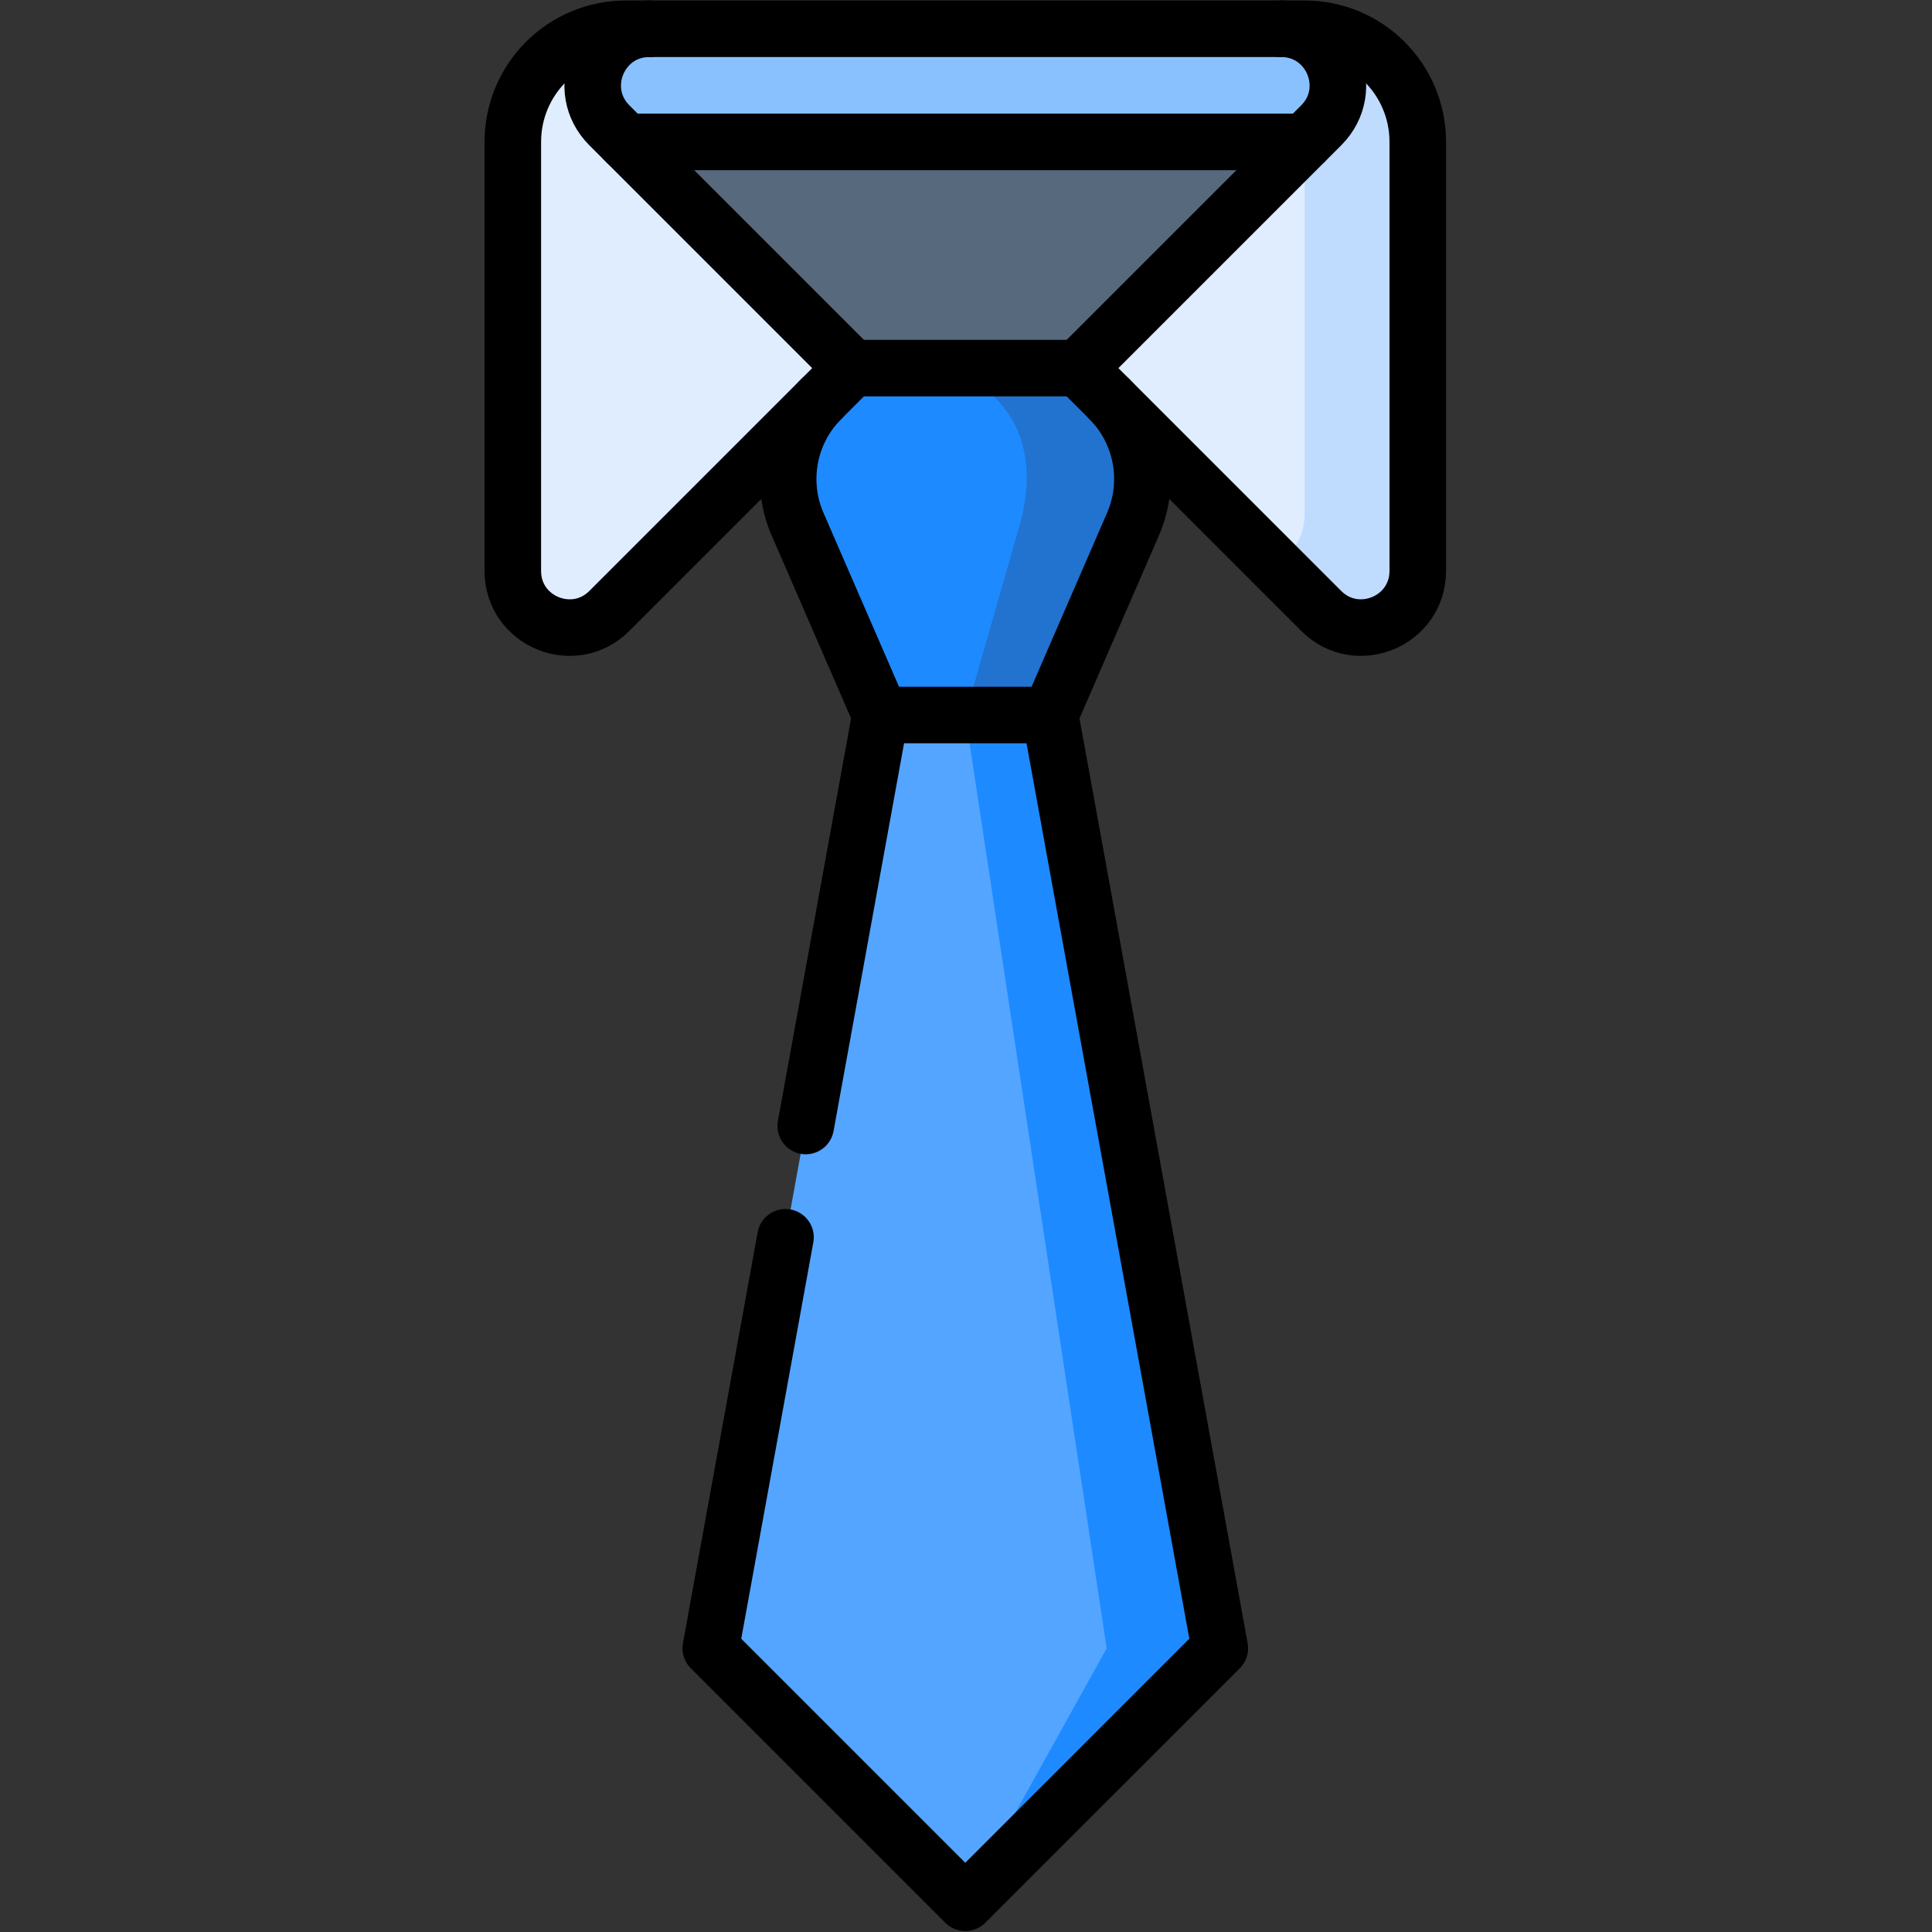
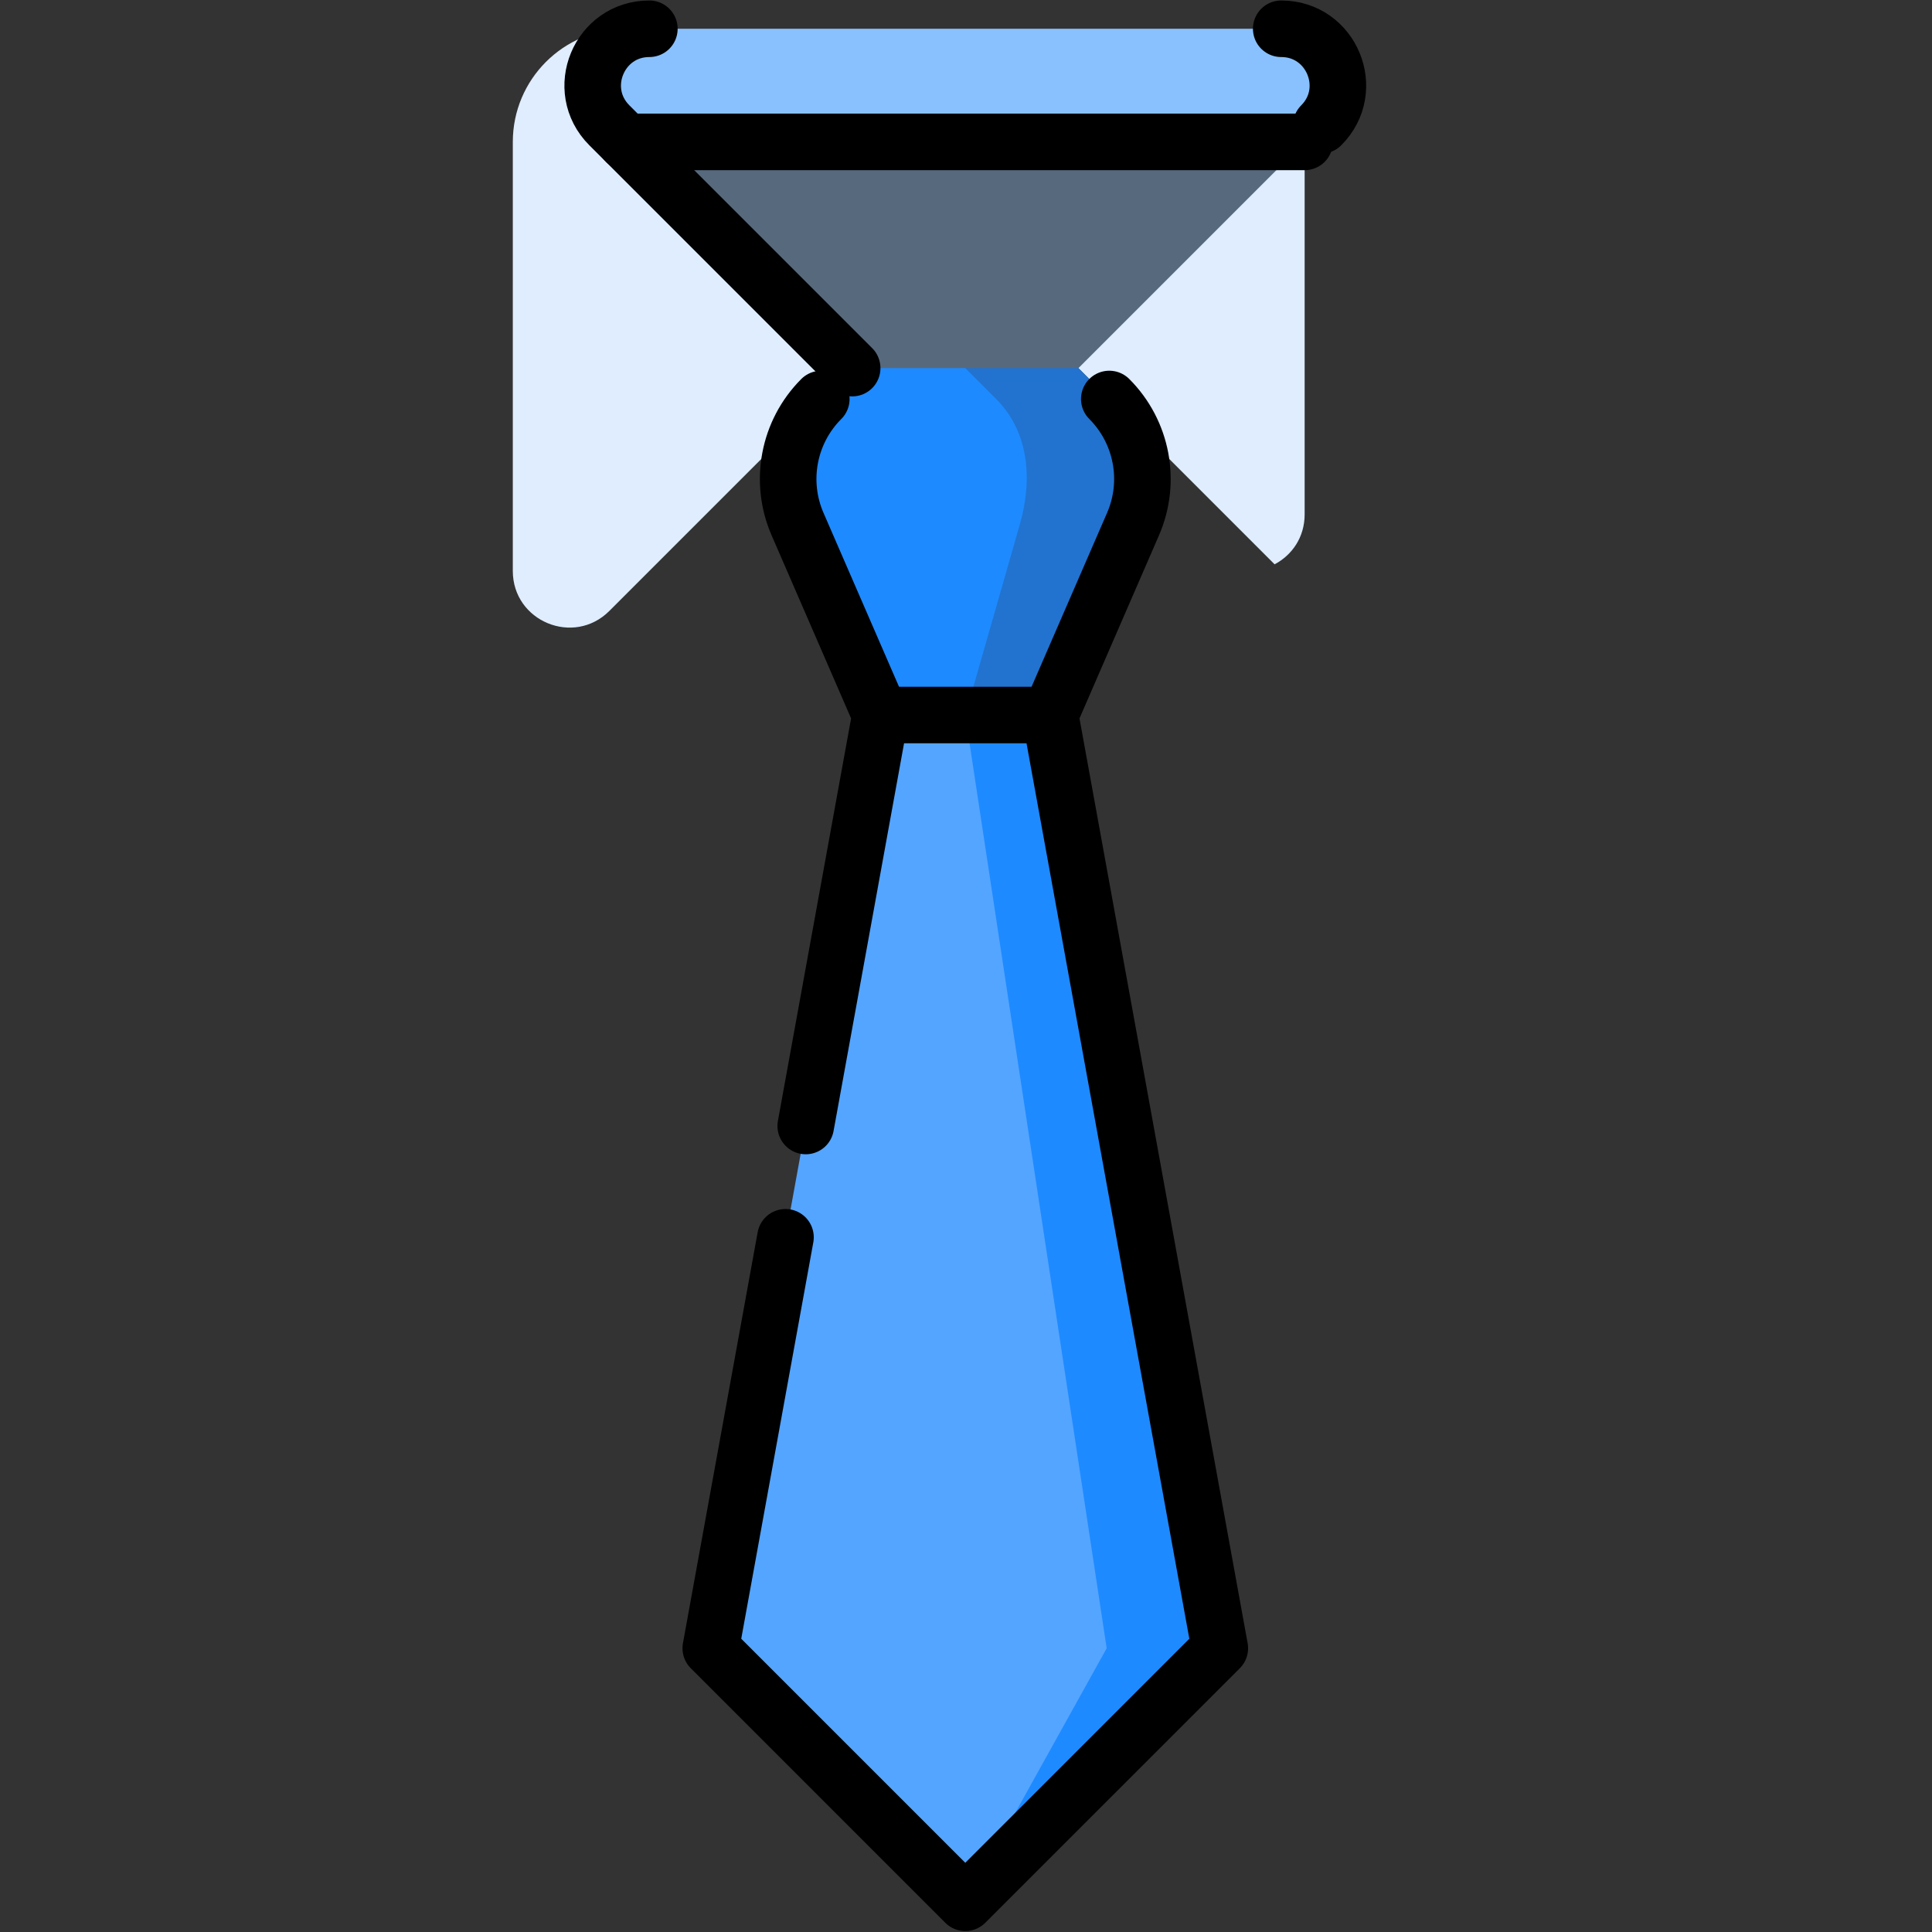
<svg xmlns="http://www.w3.org/2000/svg" width="100%" height="100%" viewBox="0 0 683 683" version="1.1" xml:space="preserve" style="fill-rule:evenodd;clip-rule:evenodd;stroke-linecap:round;stroke-linejoin:round;stroke-miterlimit:10;">
  <rect x="0" y="0" width="683" height="683" fill="#333333" stroke="none" />
  <g id="g3087" transform="matrix(1.333,0,0,-1.333,0,682.667)">
    <g id="g3089">
      <g id="g3091">
        <g id="g3097" transform="matrix(1,0,0,1,346.001,504.5)">
-           <path id="path3099" d="M0,0L-6.21,0L-14.377,-4.386L-7.972,-142.03L4.391,-154.393C13.84,-163.843 29.998,-157.15 29.998,-143.787L30,-30C30,-13.431 16.568,0 0,0" style="fill:rgb(191,220,255);fill-rule:nonzero;" />
-         </g>
+           </g>
        <g id="g3101" transform="matrix(1,0,0,1,345.999,375.713)">
          <path id="path3103" d="M0,0L0.002,98.787C0.002,109.632 -5.753,119.131 -14.375,124.401L-89.999,83.787L-173.788,128.787L-179.998,128.787C-196.566,128.787 -209.998,115.356 -209.998,98.787C-209.998,98.787 -210,29.383 -210,-15.005C-210,-28.369 -193.843,-35.056 -184.394,-25.606L-119.999,38.787L-59.999,38.787L-7.97,-13.243C-3.391,-10.831 0,-6.118 0,0" style="fill:rgb(223,237,255);fill-rule:nonzero;" />
        </g>
        <g id="g3105" transform="matrix(1,0,0,1,339.791,504.5)">
          <path id="path3107" d="M0,0L-167.58,0C-180.94,0 -187.63,-16.16 -178.18,-25.61L-173.79,-30L-113.79,-60L-53.79,-60L6.217,-30L10.6,-25.61C20.05,-16.16 13.36,0 0,0" style="fill:rgb(137,193,255);fill-rule:nonzero;" />
        </g>
        <g id="g3109" transform="matrix(1,0,0,1,166.001,474.5)">
          <path id="path3111" d="M0,0L89.999,-90L180.007,0L0,0Z" style="fill:rgb(87,105,125);fill-rule:nonzero;" />
        </g>
        <g id="g3113" transform="matrix(1,0,0,1,294.19,406.31)">
          <path id="path3115" d="M0,0L-8.19,8.19L-38.19,8.19L-38.19,-83.81L-15.69,-83.81L6.3,-33.16C11.21,-21.86 8.71,-8.71 0,0" style="fill:rgb(33,115,207);fill-rule:nonzero;" />
        </g>
        <g id="g3117" transform="matrix(1,0,0,1,264.19,406.31)">
          <path id="path3119" d="M0,0L-8.19,8.19L-38.19,8.19L-46.38,0C-55.09,-8.71 -57.59,-21.86 -52.68,-33.16L-30.69,-83.81L-8.19,-83.81L6.3,-33.16C9.688,-21.314 8.71,-8.71 0,0" style="fill:rgb(30,138,255);fill-rule:nonzero;" />
        </g>
        <g id="g3121" transform="matrix(1,0,0,1,278.5,322.5)">
          <path id="path3123" d="M0,0L-22.5,0L-22.5,-315L45,-247.5L0,0Z" style="fill:rgb(30,138,255);fill-rule:nonzero;" />
        </g>
        <g id="g3125" transform="matrix(1,0,0,1,256,322.5)">
          <path id="path3127" d="M0,0L-22.5,0L-67.5,-247.5L0,-315L37.5,-247.5L0,0Z" style="fill:rgb(84,165,255);fill-rule:nonzero;" />
        </g>
        <g id="g3129" transform="matrix(1,0,0,1,346.001,504.5)">
-           <path id="path3131" d="M0,0L-180,0C-196.568,0 -210,-13.431 -210,-30C-210,-30 -210.001,-99.404 -210.002,-143.792C-210.002,-157.156 -193.845,-163.843 -184.396,-154.394L-120,-90L-60,-90L4.392,-154.393C13.841,-163.843 29.998,-157.15 29.998,-143.787L30,-30C30,-13.431 16.569,0 0,0Z" style="fill:none;fill-rule:nonzero;stroke:black;stroke-width:15px;" />
-         </g>
+           </g>
        <g id="g3133" transform="matrix(1,0,0,1,346.001,474.5)">
          <path id="path3135" d="M0,0L-180,0" style="fill:none;fill-rule:nonzero;stroke:black;stroke-width:15px;" />
        </g>
        <g id="g3137" transform="matrix(1,0,0,1,172.214,504.5)">
          <path id="path3139" d="M0,0C-13.364,0 -20.056,-16.157 -10.606,-25.606L53.787,-90" style="fill:none;fill-rule:nonzero;stroke:black;stroke-width:15px;" />
        </g>
        <g id="g3141" transform="matrix(1,0,0,1,339.788,504.5)">
-           <path id="path3143" d="M0,0C13.364,0 20.056,-16.157 10.607,-25.606L-53.787,-90" style="fill:none;fill-rule:nonzero;stroke:black;stroke-width:15px;" />
+           <path id="path3143" d="M0,0C13.364,0 20.056,-16.157 10.607,-25.606" style="fill:none;fill-rule:nonzero;stroke:black;stroke-width:15px;" />
        </g>
        <g id="g3145" transform="matrix(1,0,0,1,208.317,183.992)">
          <path id="path3147" d="M0,0L-19.816,-108.992L47.683,-176.492L115.184,-108.992L70.184,138.508L92.176,189.159C97.082,200.458 94.582,213.609 85.871,222.32" style="fill:none;fill-rule:nonzero;stroke:black;stroke-width:15px;" />
        </g>
        <g id="g3149" transform="matrix(1,0,0,1,233.501,322.5)">
          <path id="path3151" d="M0,0L45,0" style="fill:none;fill-rule:nonzero;stroke:black;stroke-width:15px;" />
        </g>
        <g id="g3153" transform="matrix(1,0,0,1,217.814,406.313)">
          <path id="path3155" d="M0,0C-8.711,-8.711 -11.211,-21.862 -6.305,-33.162L15.688,-83.813L-4.129,-192.805" style="fill:none;fill-rule:nonzero;stroke:black;stroke-width:15px;" />
        </g>
      </g>
    </g>
  </g>
</svg>